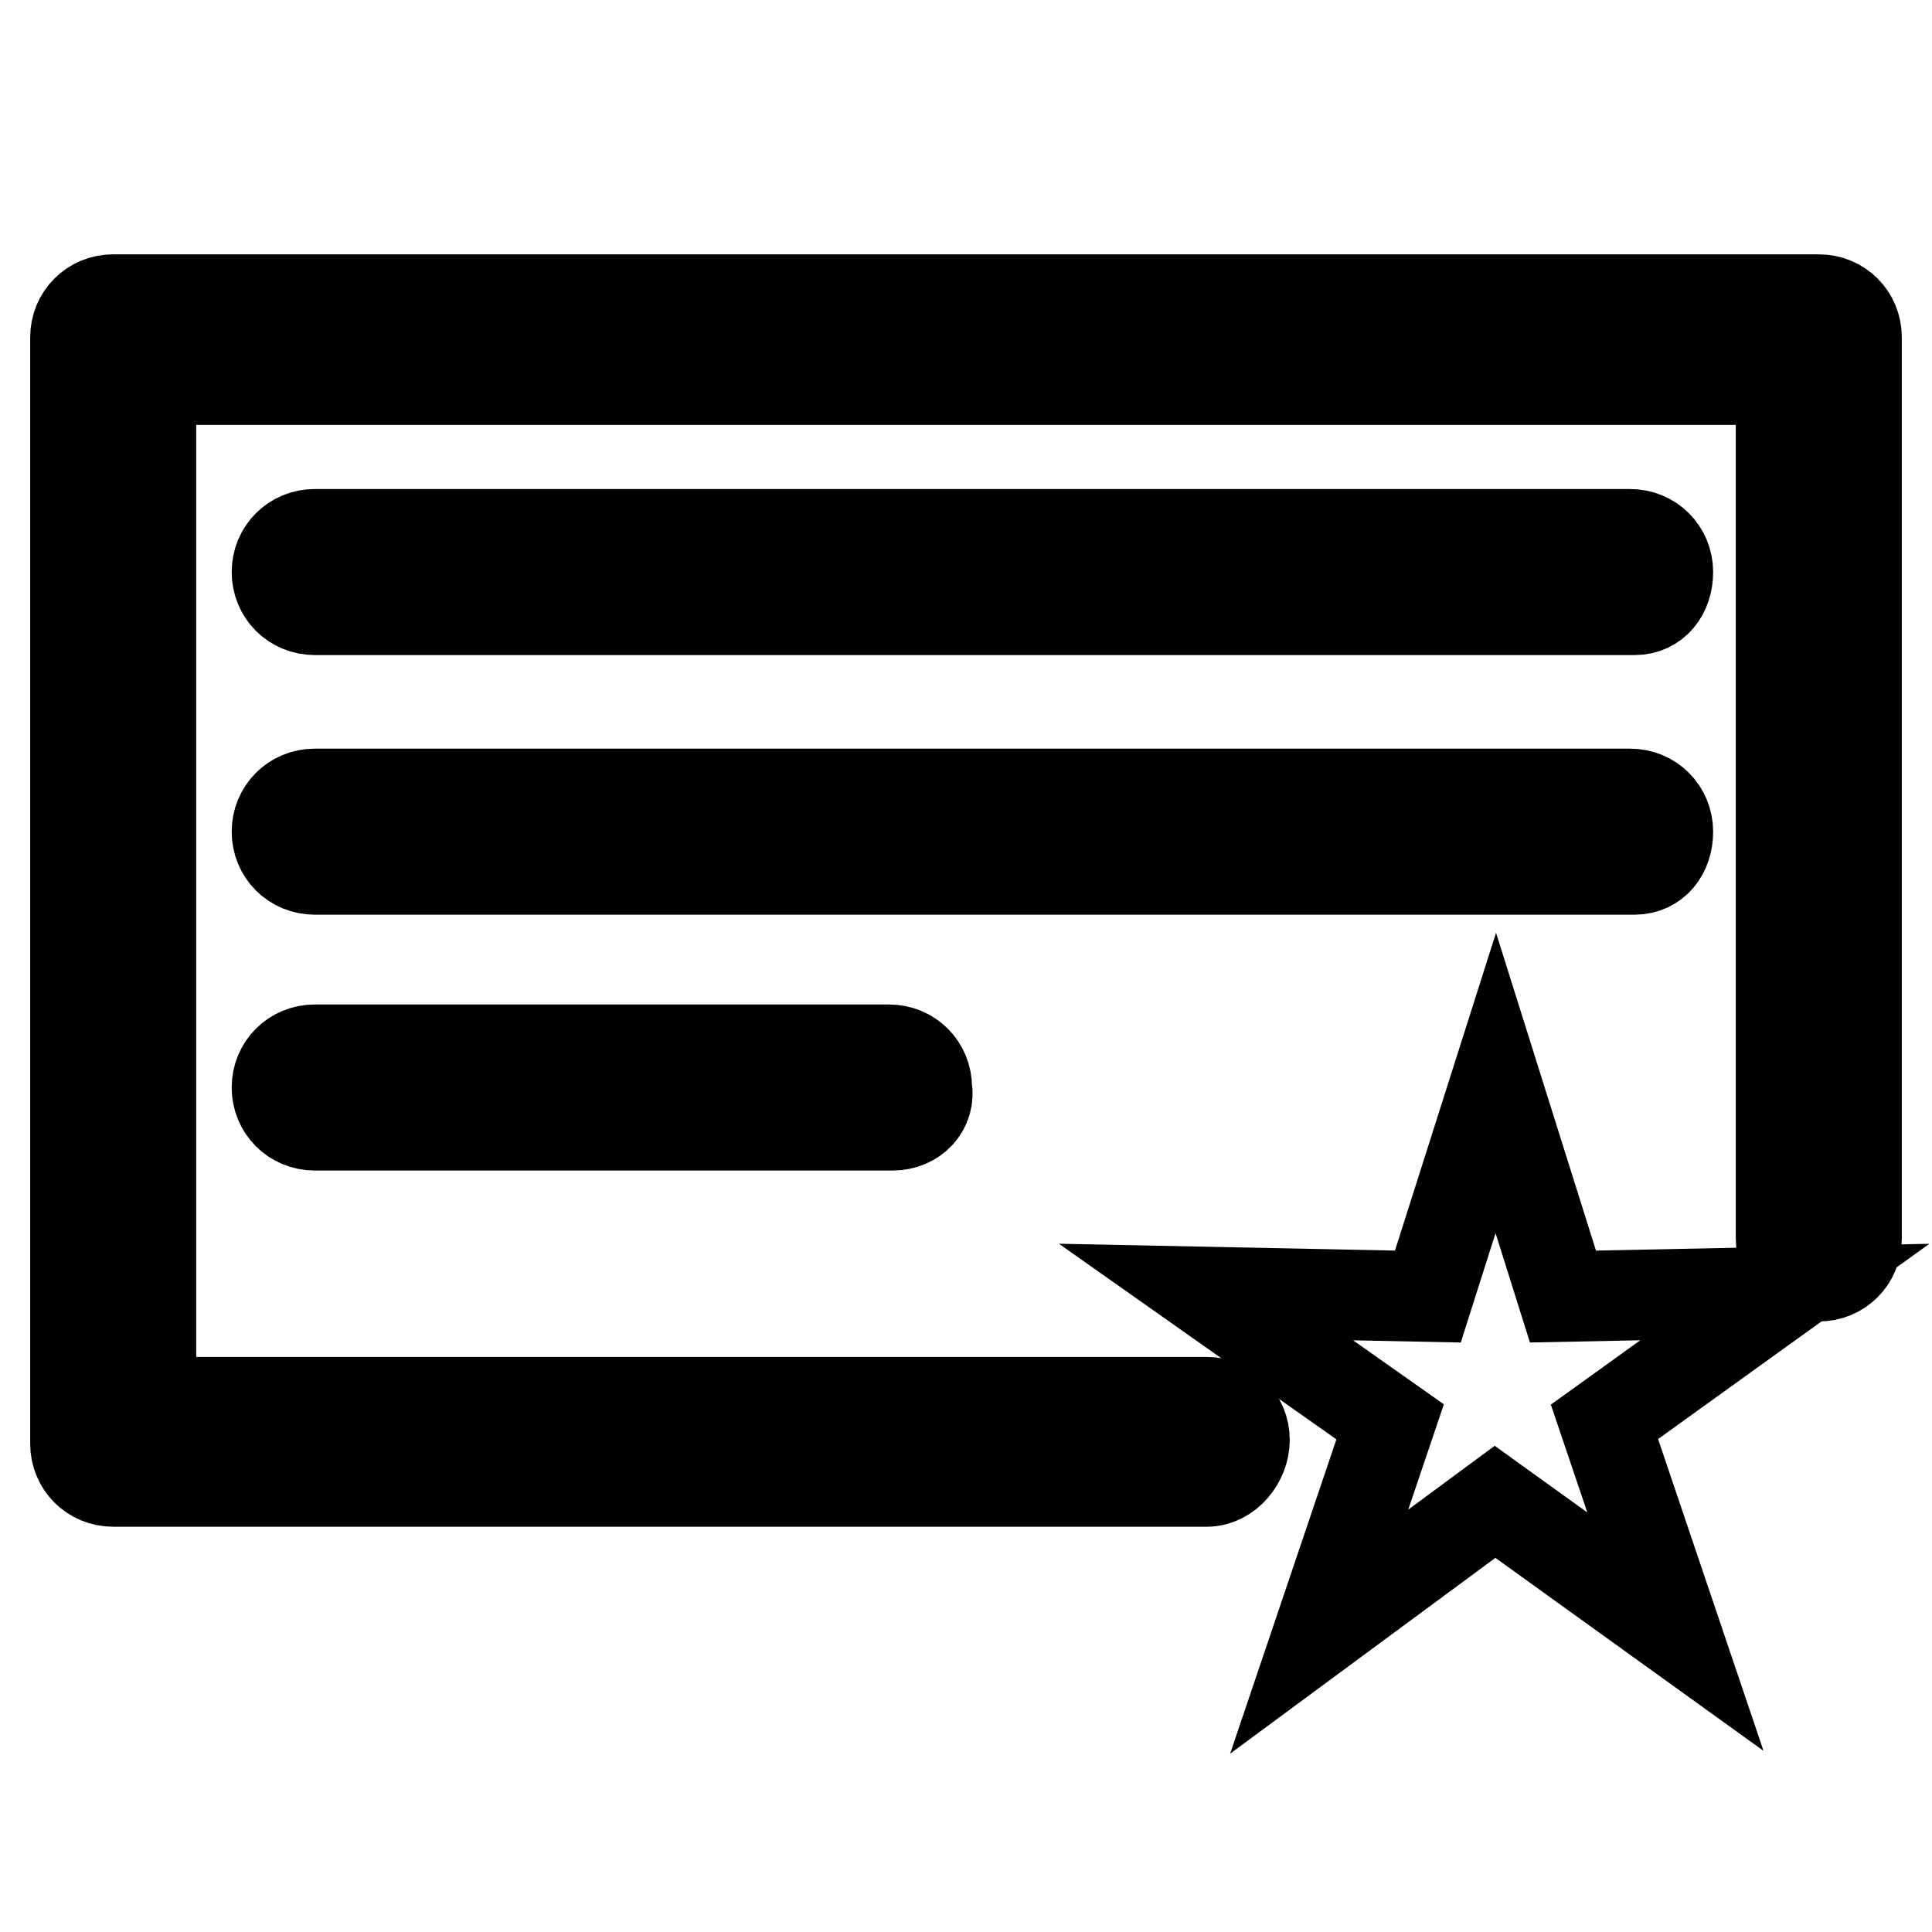
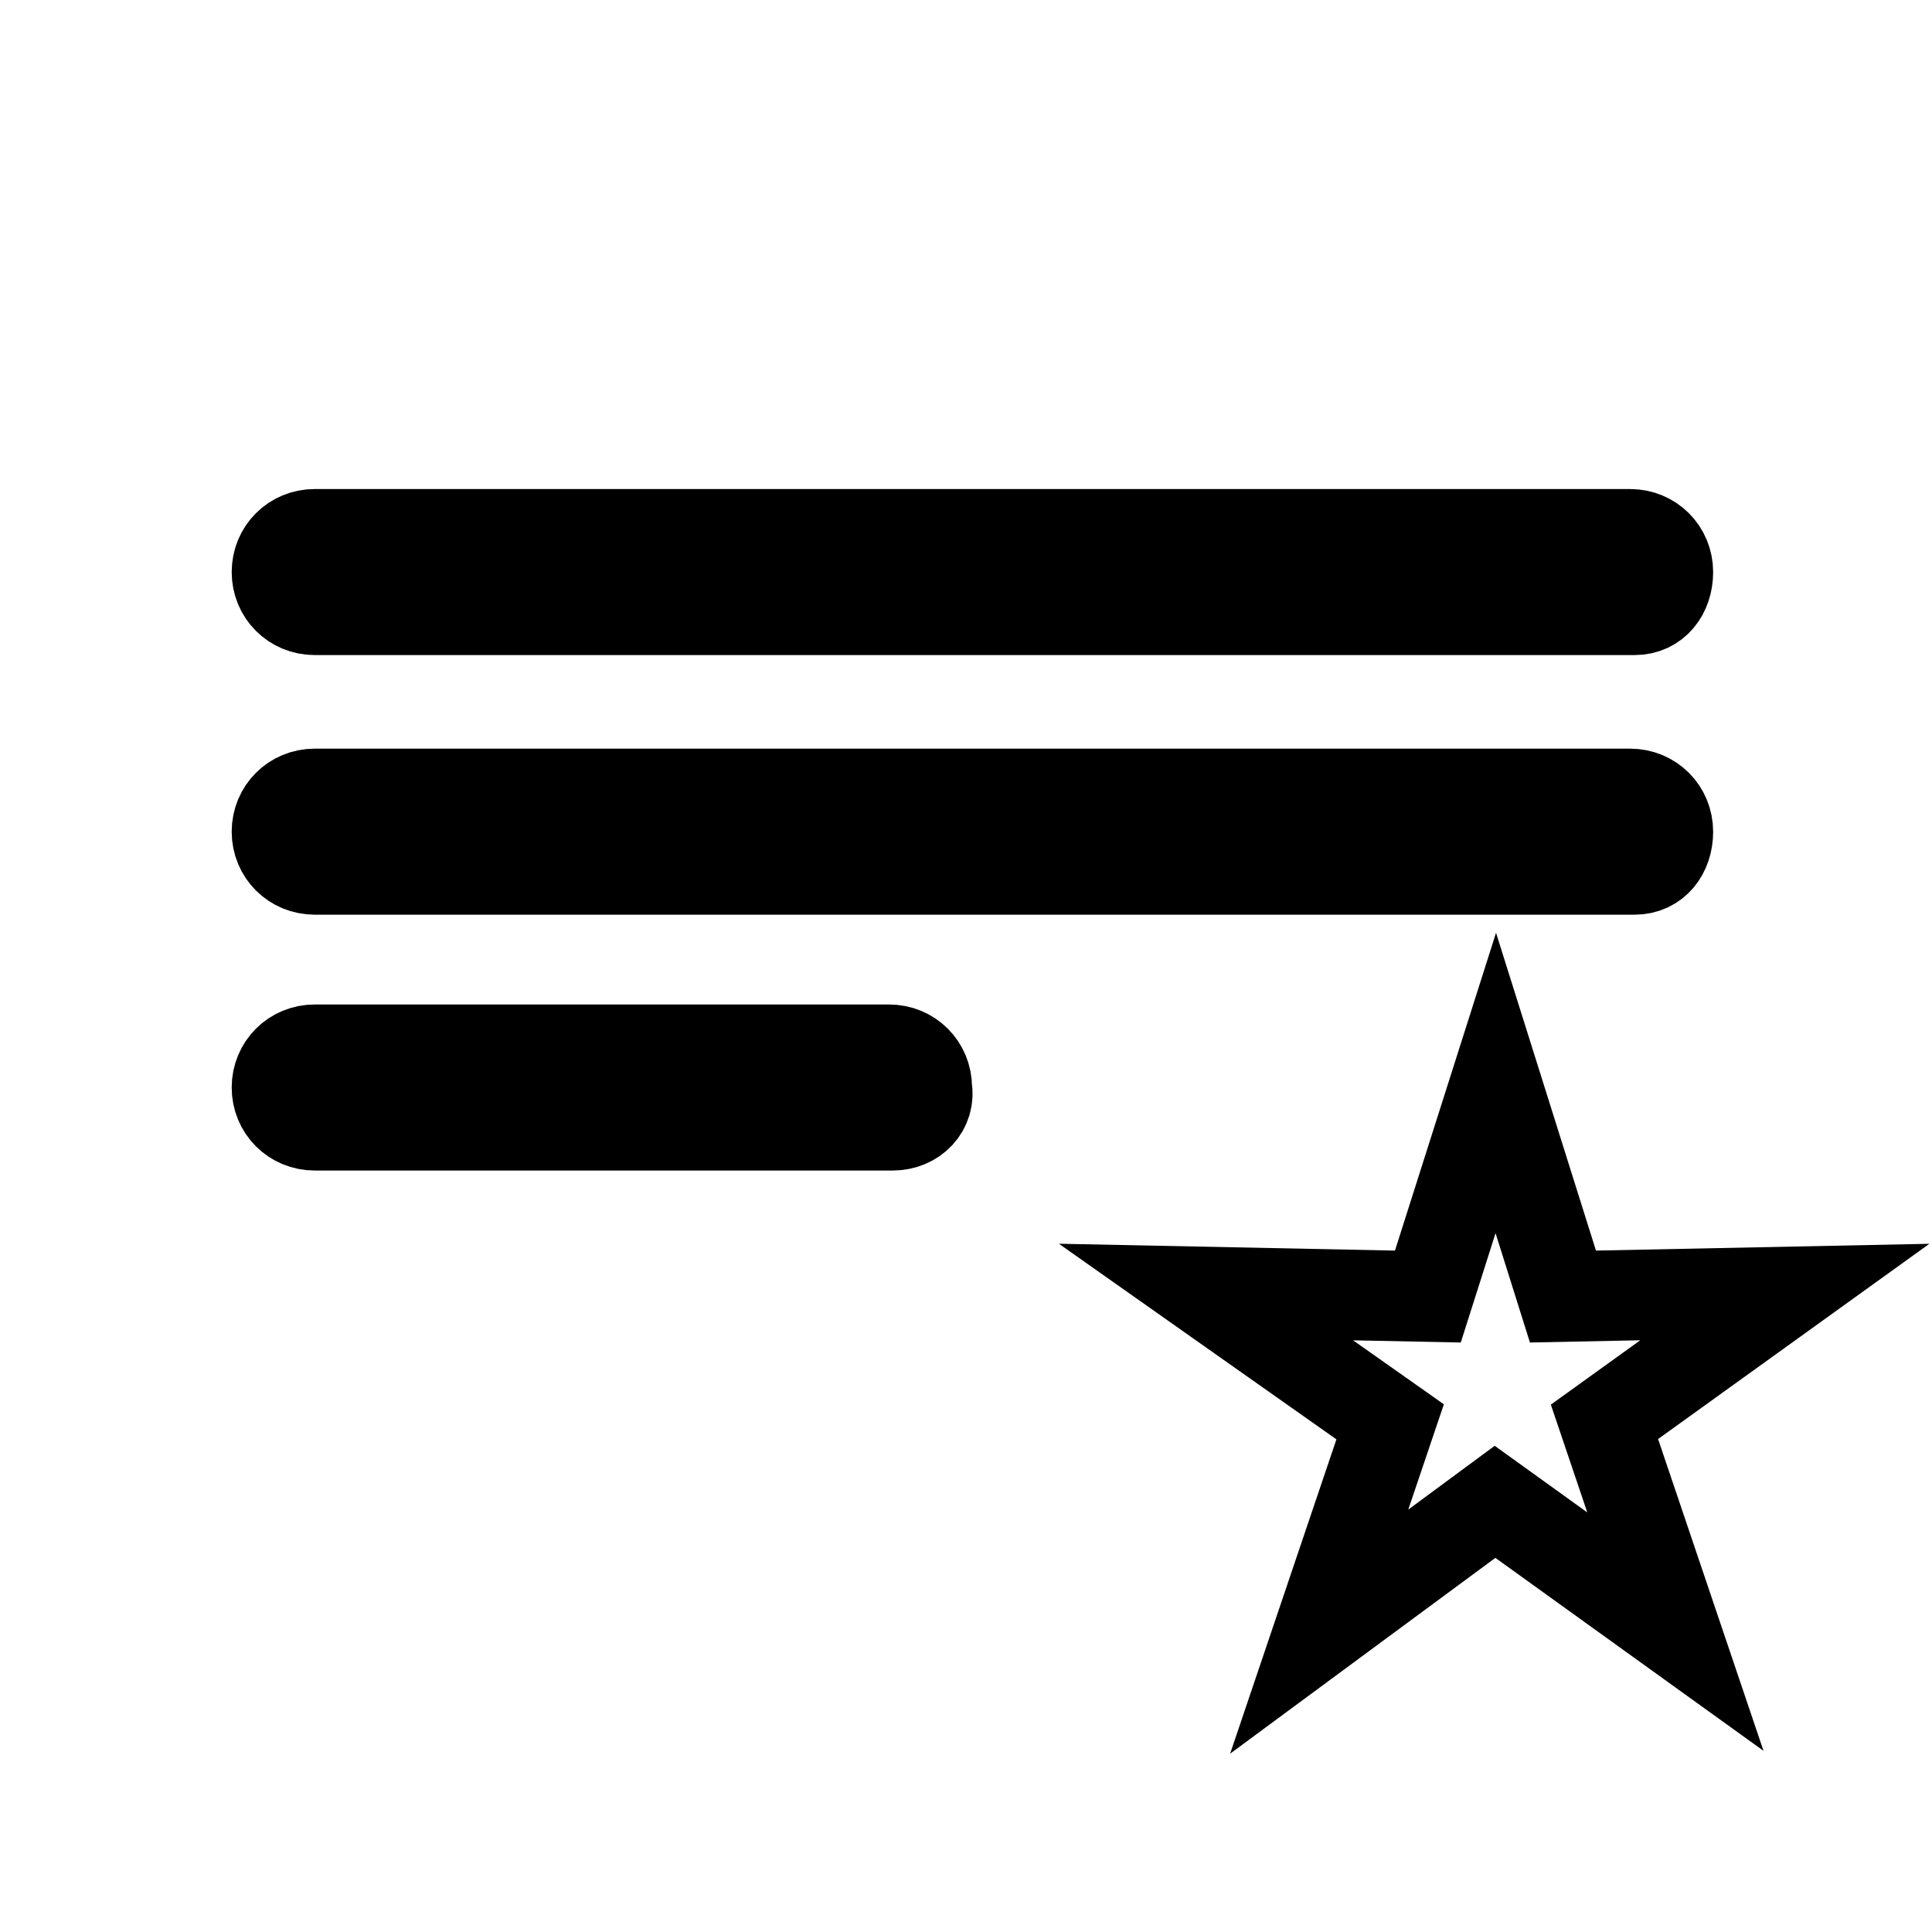
<svg xmlns="http://www.w3.org/2000/svg" version="1.1" x="0px" y="0px" viewBox="0 0 256 256" enable-background="new 0 0 256 256" xml:space="preserve">
  <g>
-     <path stroke-width="12" fill-opacity="0" stroke="#000000" d="M159.9,196.3H15c-2.8,0-5-2.2-5-5V44.7c0-2.8,2.2-5,5-5h226c2.8,0,5,2.2,5,5v119.4c0,2.8-2.2,5-5,5 s-5-2.2-5-5V50.3H20v135.5h139.9c2.8,0,5,2.2,5,5C164.9,193.5,162.7,196.3,159.9,196.3z" />
-     <path stroke-width="12" fill-opacity="0" stroke="#000000" d="M198.2,143.5l8.9,28.3l29.4-0.6l-23.9,17.2l9.4,27.8l-23.9-17.2l-23.3,17.2l9.4-27.8l-24.4-17.2l29.4,0.6 L198.2,143.5z M216.6,80.8H41.7c-2.8,0-5-2.2-5-5c0-2.8,2.2-5,5-5H216c2.8,0,5,2.2,5,5C221,78.6,219.3,80.8,216.6,80.8z  M216.6,115.2H41.7c-2.8,0-5-2.2-5-5c0-2.8,2.2-5,5-5H216c2.8,0,5,2.2,5,5C221,113,219.3,115.2,216.6,115.2z M118.3,149.1H41.7 c-2.8,0-5-2.2-5-5s2.2-5,5-5h76.1c2.8,0,5,2.2,5,5C123.3,146.9,121.1,149.1,118.3,149.1L118.3,149.1z" />
+     <path stroke-width="12" fill-opacity="0" stroke="#000000" d="M198.2,143.5l8.9,28.3l29.4-0.6l-23.9,17.2l9.4,27.8l-23.9-17.2l-23.3,17.2l9.4-27.8l-24.4-17.2l29.4,0.6 L198.2,143.5z M216.6,80.8H41.7c-2.8,0-5-2.2-5-5c0-2.8,2.2-5,5-5H216c2.8,0,5,2.2,5,5C221,78.6,219.3,80.8,216.6,80.8z  M216.6,115.2H41.7c-2.8,0-5-2.2-5-5c0-2.8,2.2-5,5-5H216c2.8,0,5,2.2,5,5C221,113,219.3,115.2,216.6,115.2M118.3,149.1H41.7 c-2.8,0-5-2.2-5-5s2.2-5,5-5h76.1c2.8,0,5,2.2,5,5C123.3,146.9,121.1,149.1,118.3,149.1L118.3,149.1z" />
  </g>
</svg>